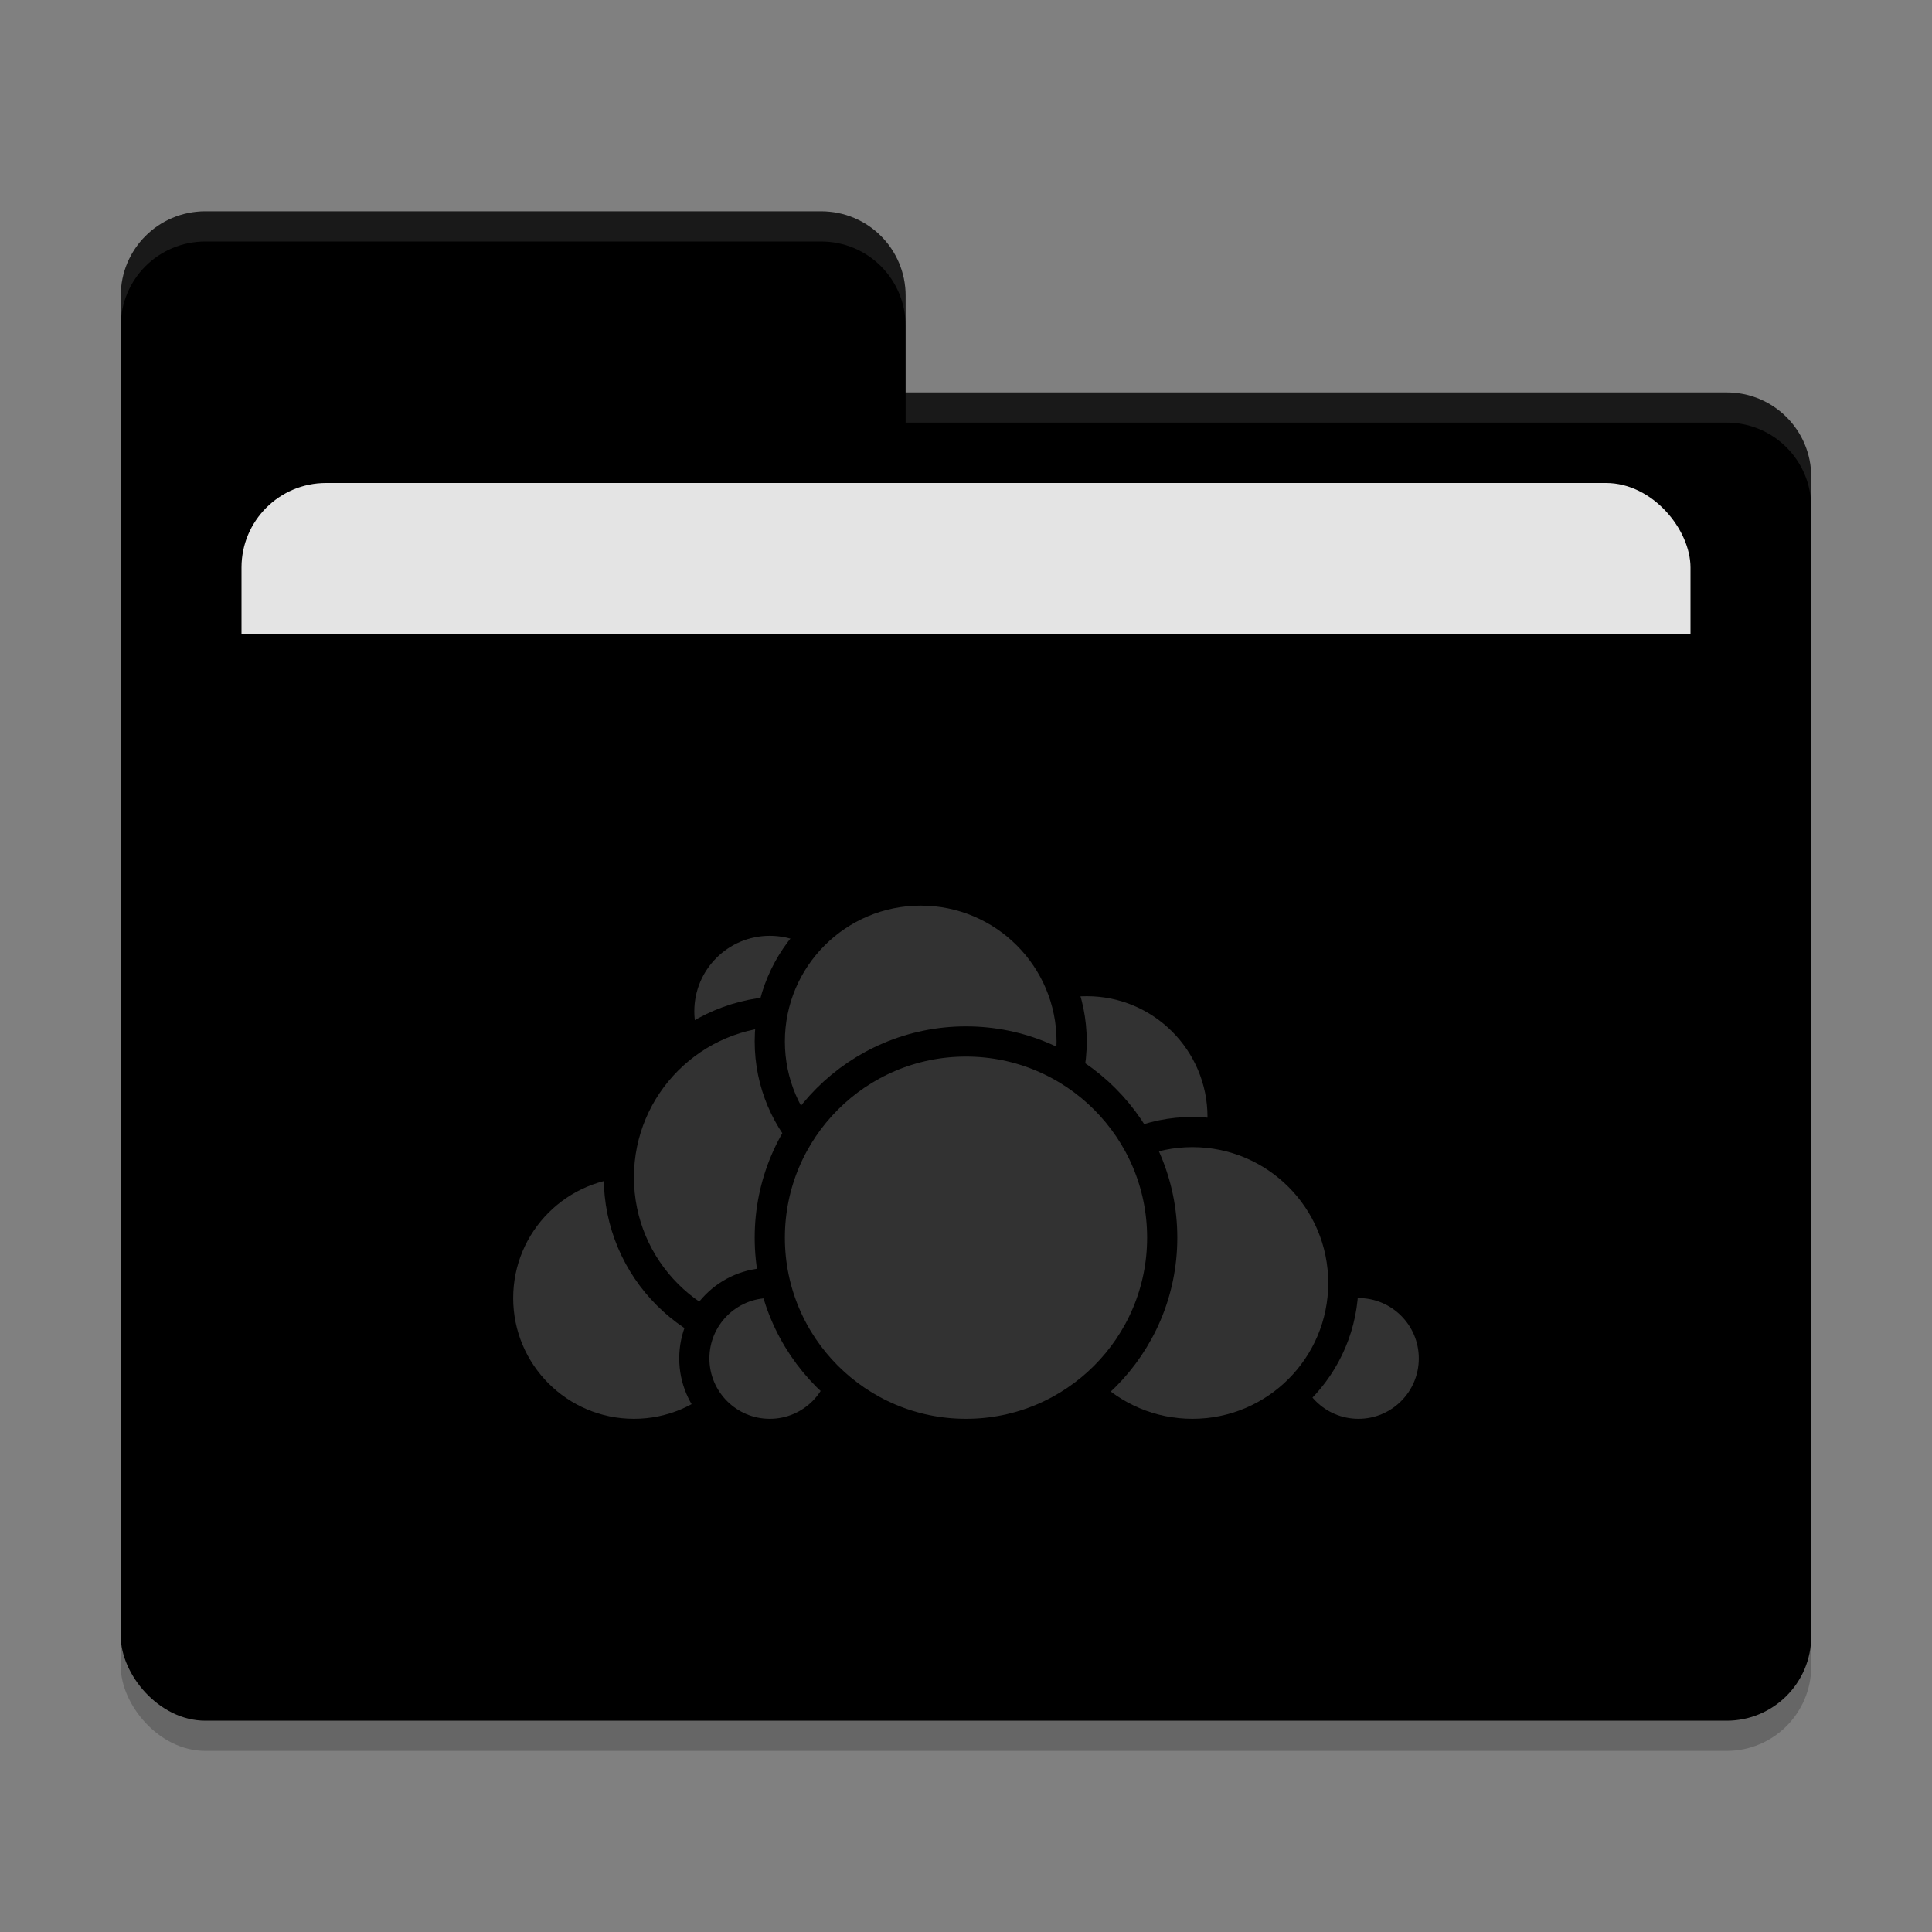
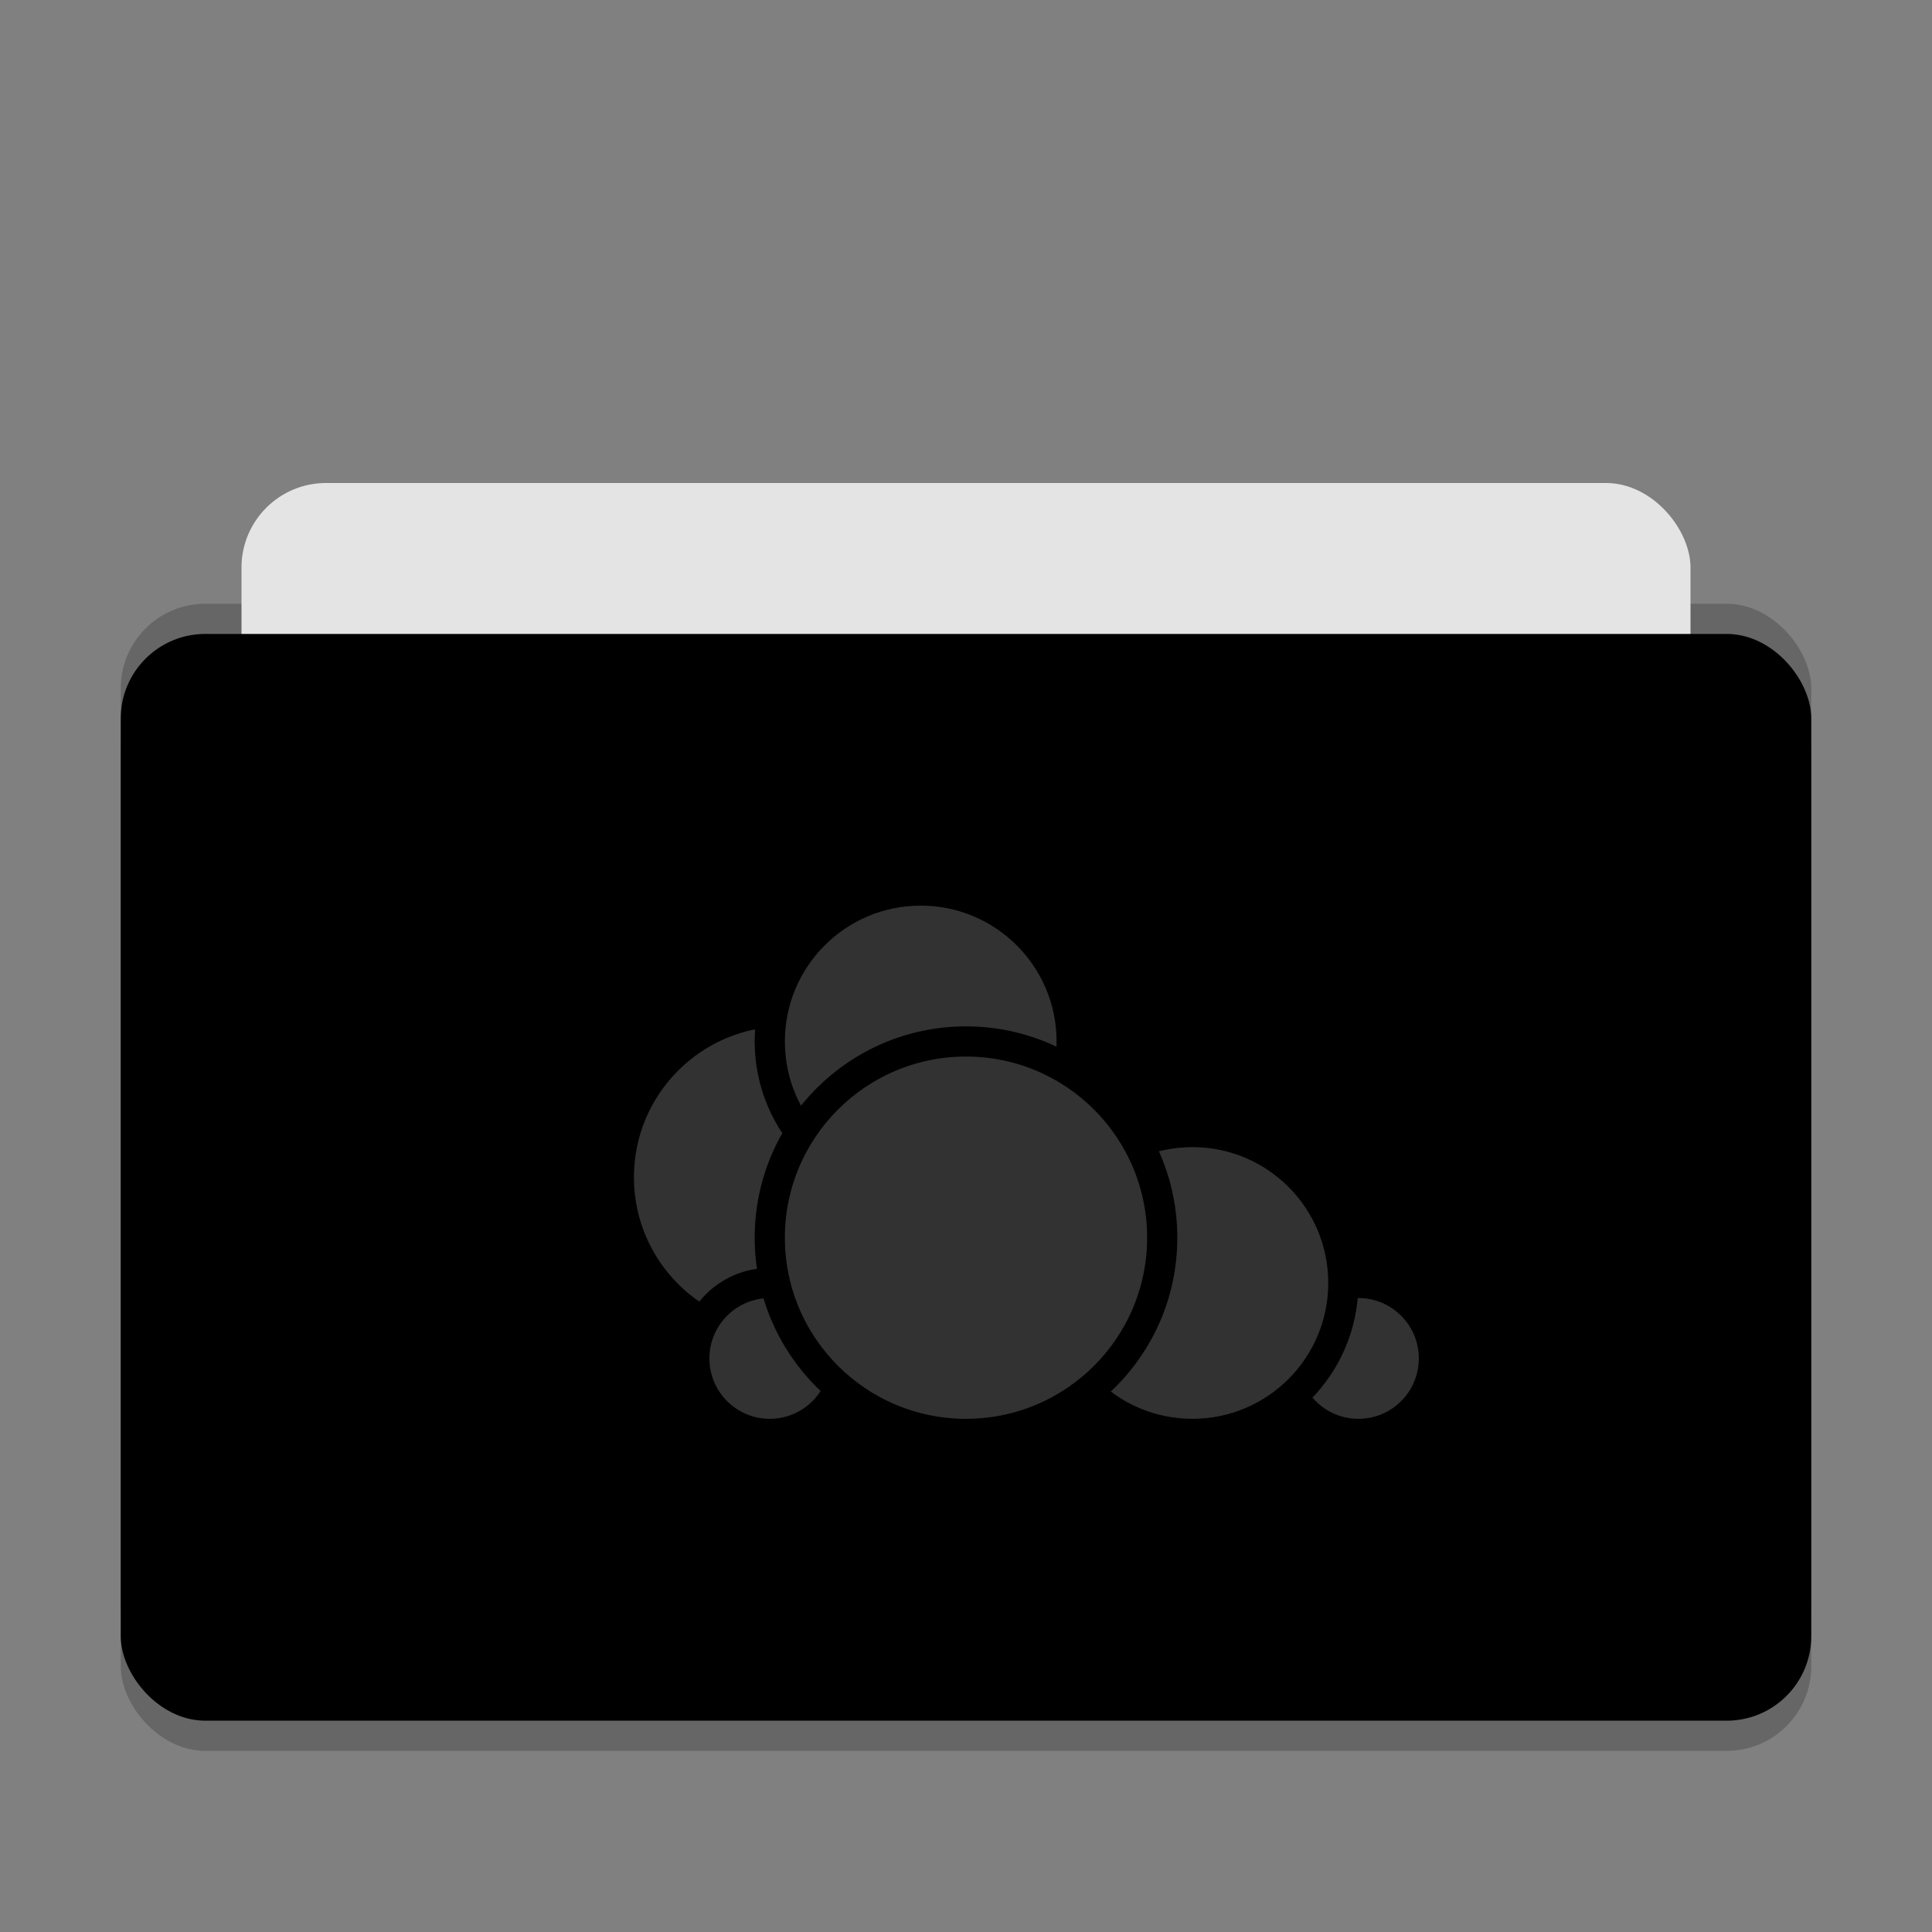
<svg xmlns="http://www.w3.org/2000/svg" width="64" height="64" version="1">
  <rect width="100%" height="100%" fill="#808080" stroke="none" />
  <rect style="opacity:0.2" width="56" height="36" x="4" y="22" rx="2.8" ry="2.8" />
-   <path style="fill:#value_dark" d="M 6.8,7 C 5.25,7 4,8.25 4,9.8 V 46.2 C 4,47.75 5.25,49 6.8,49 H 57.2 C 58.75,49 60,47.75 60,46.2 V 15.8 C 60,14.25 58.75,13 57.2,13 H 30 V 9.8 C 30,8.245 28.75,7 27.2,7 Z" />
  <rect style="opacity:0.2" width="56" height="36" x="4" y="20" rx="2.8" ry="2.8" />
  <rect style="fill:#e4e4e4" width="48" height="22" x="8" y="16" rx="2.8" ry="2.8" />
  <rect style="fill:#value_light" width="56" height="36" x="4" y="21" rx="2.8" ry="2.8" />
-   <path style="opacity:0.1;fill:#ffffff" d="M 6.8,7 C 5.25,7 4,8.25 4,9.8 V 10.8 C 4,9.25 5.25,8 6.8,8 H 27.2 C 28.75,8 30,9.246 30,10.8 V 9.8 C 30,8.246 28.75,7 27.2,7 Z M 30,13 V 14 H 57.2 C 58.745,14 60,15.25 60,16.8 V 15.8 C 60,14.25 58.75,13 57.2,13 Z" />
  <g>
-     <circle style="fill:#323232;stroke:#value_light;stroke-linecap:round;stroke-linejoin:round" cx="36" cy="37" r="4.5" />
    <circle style="fill:#323232;stroke:#value_light;stroke-linecap:round;stroke-linejoin:round" cx="45" cy="45" r="2.5" />
    <circle style="fill:#323232;stroke:#value_light;stroke-linecap:round;stroke-linejoin:round" cx="39.5" cy="42.5" r="5" />
-     <circle style="fill:#323232;stroke:#value_light;stroke-linecap:round;stroke-linejoin:round" cx="21" cy="43" r="4.5" />
-     <circle style="fill:#323232;stroke:#value_light;stroke-linecap:round;stroke-linejoin:round" cx="25.5" cy="33.5" r="3" />
    <circle style="fill:#323232;stroke:#value_light;stroke-linecap:round;stroke-linejoin:round" cx="26" cy="39" r="5.5" />
    <circle style="fill:#323232;stroke:#value_light;stroke-linecap:round;stroke-linejoin:round" cx="25.5" cy="45" r="2.5" />
    <circle style="fill:#323232;stroke:#value_light;stroke-linecap:round;stroke-linejoin:round" cx="30.5" cy="34.5" r="5" />
    <circle style="fill:#323232;stroke:#value_light;stroke-linecap:round;stroke-linejoin:round" cx="32" cy="41" r="6.5" />
  </g>
</svg>